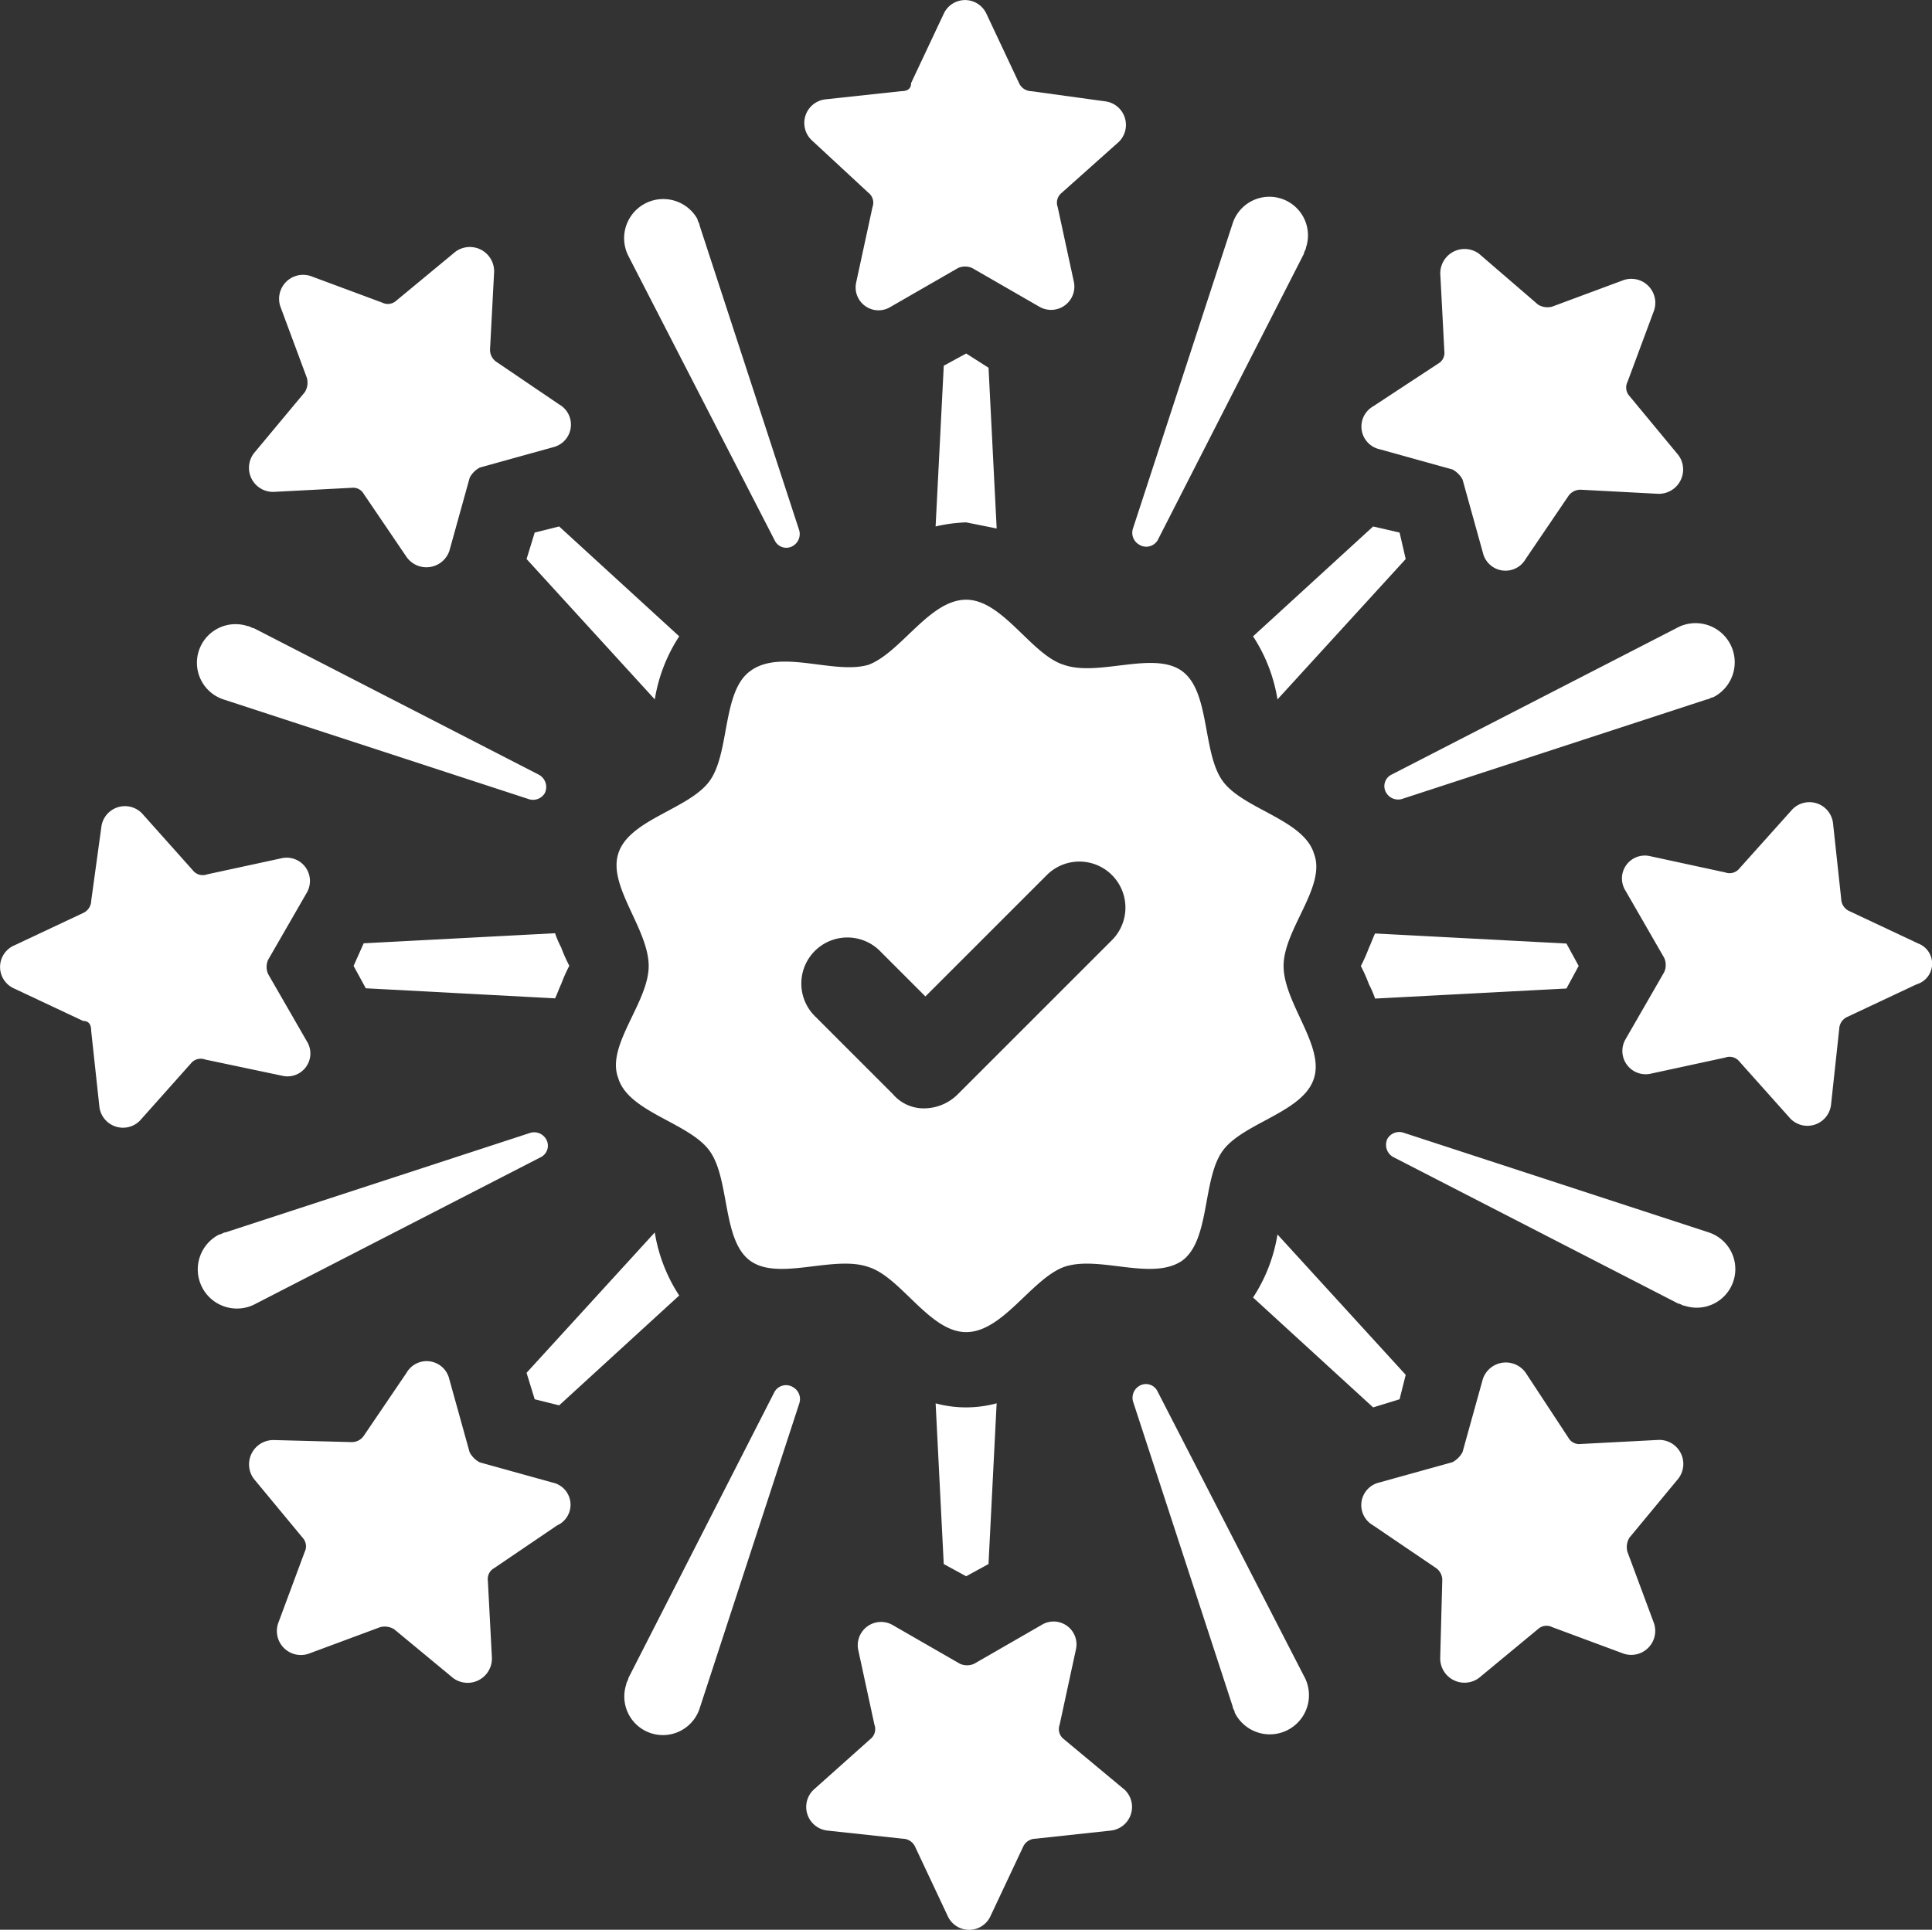
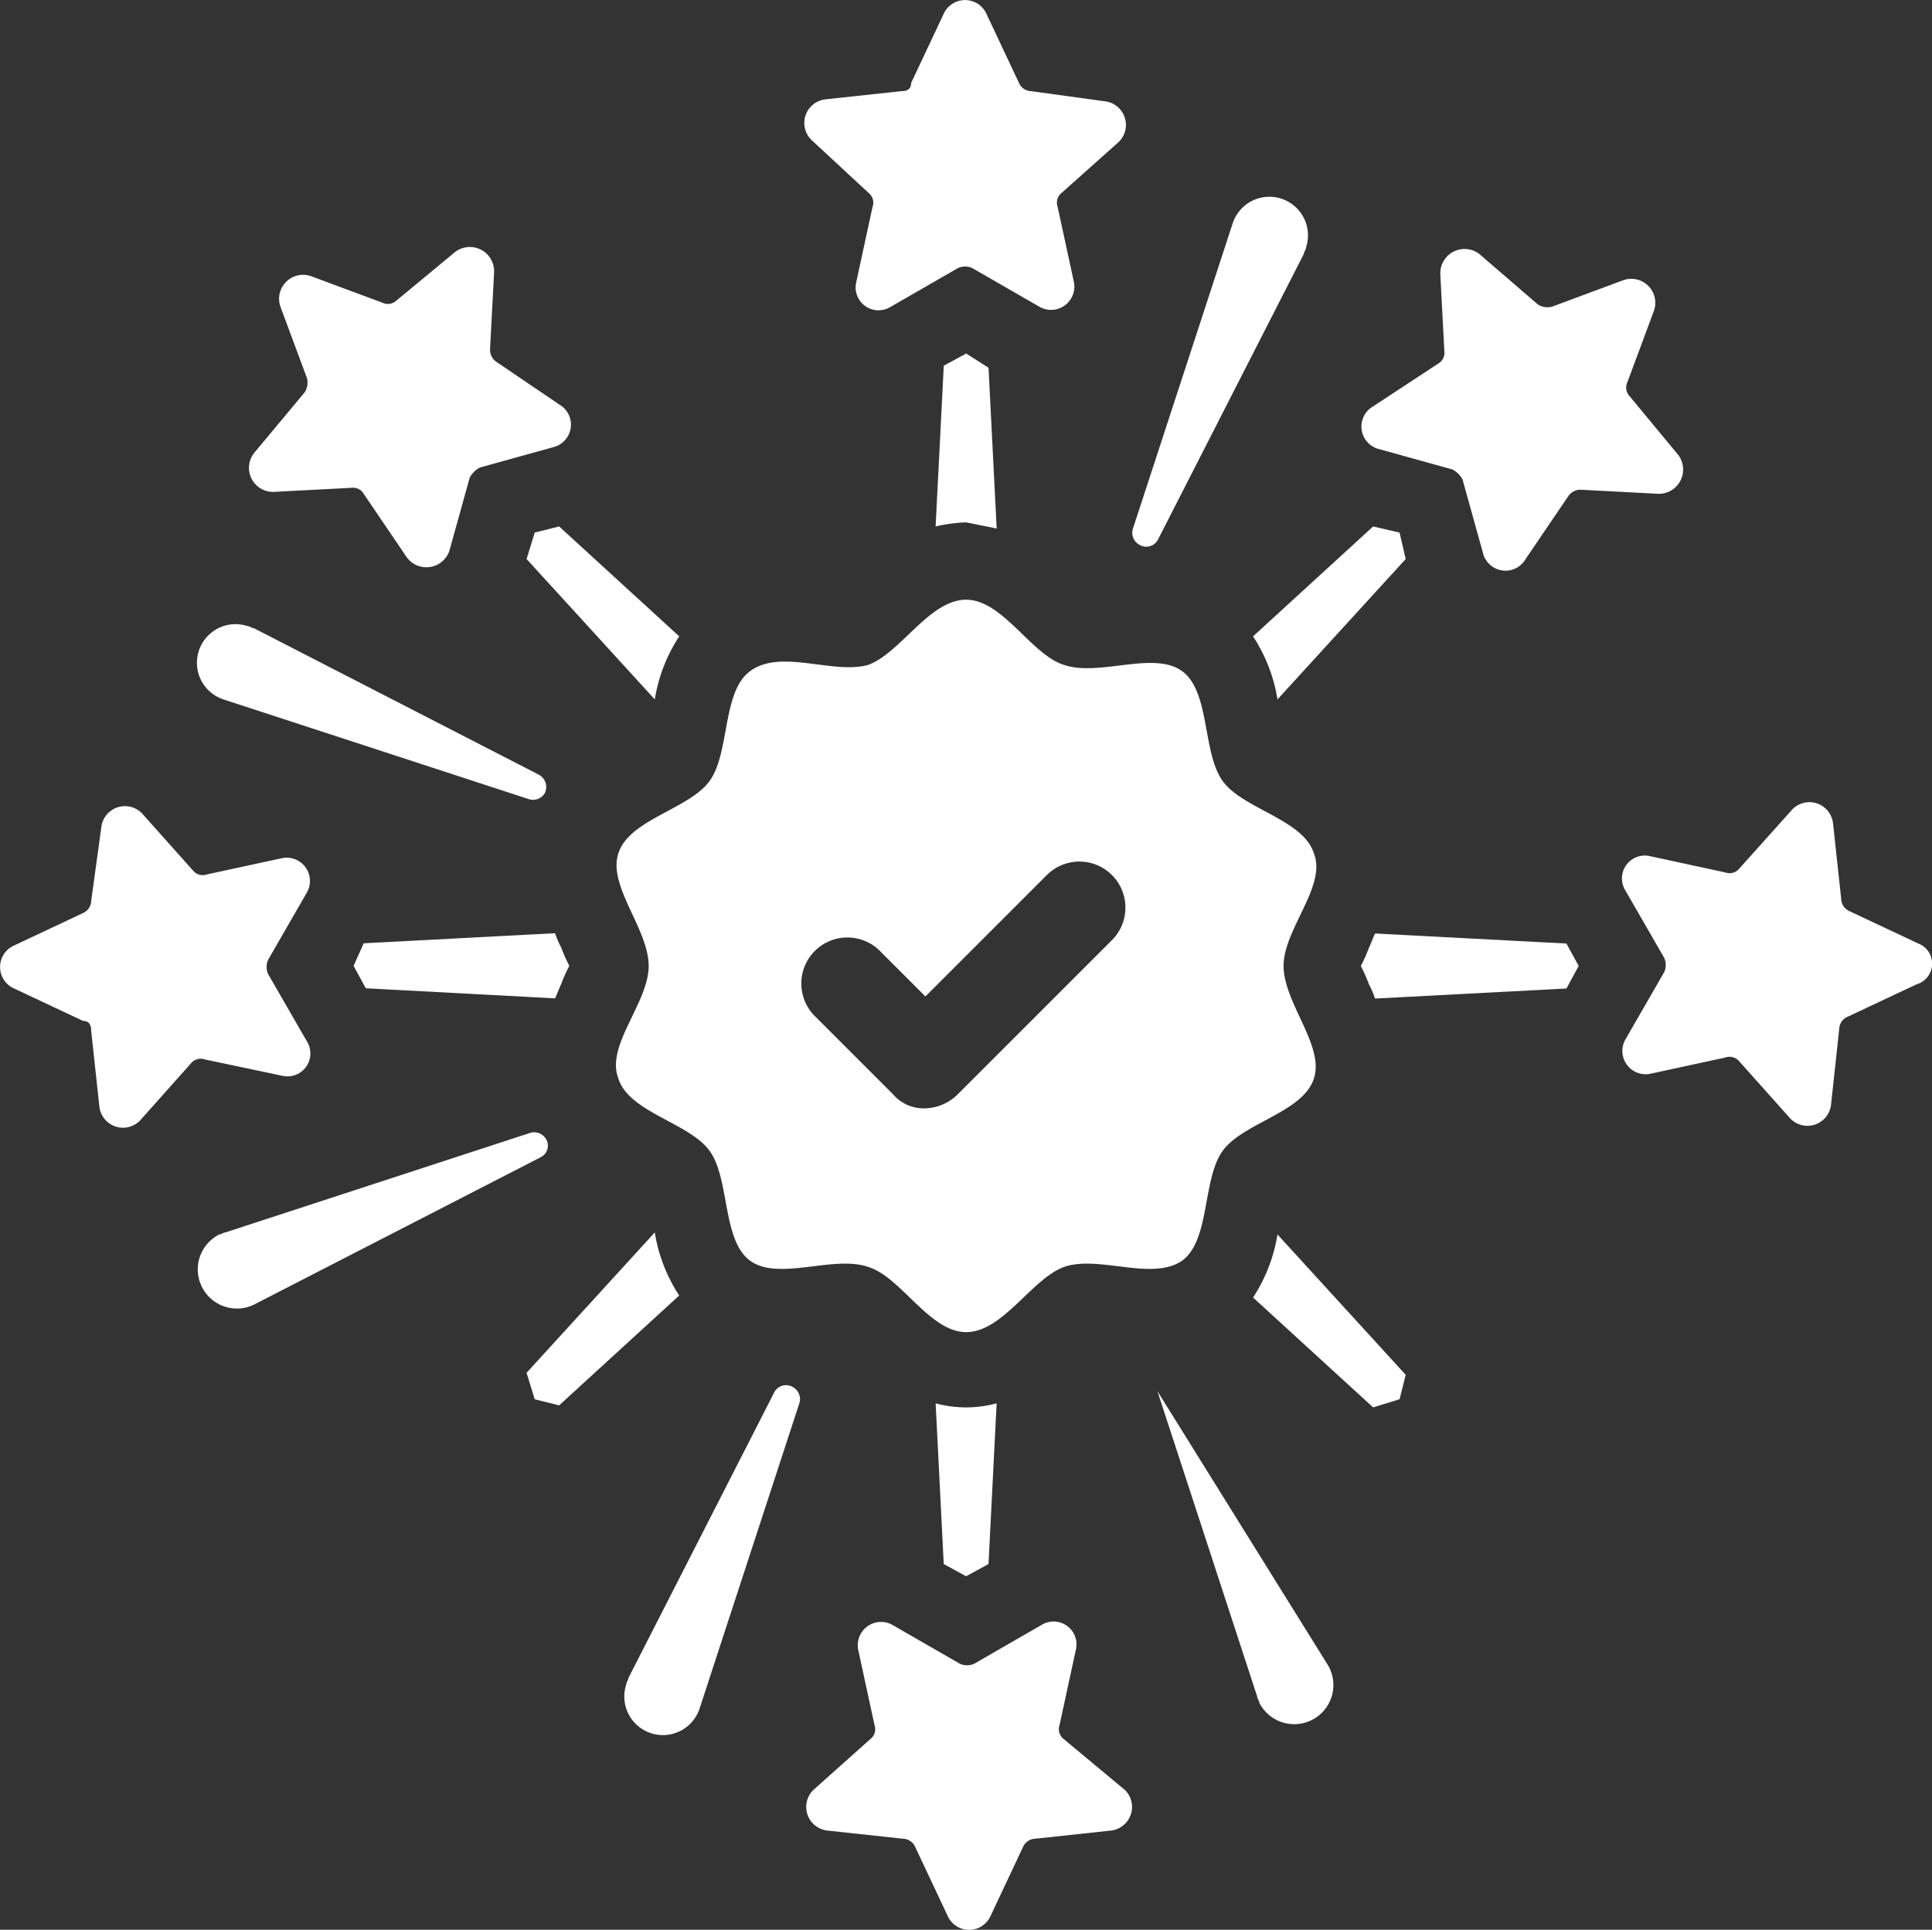
<svg xmlns="http://www.w3.org/2000/svg" width="76.726" height="76.655" viewBox="0 0 76.726 76.655">
  <rect x="0" y="0" width="76.726" height="76.655" fill="#333333" stroke="none" />
  <defs>
    <style>
      .cls-1 {
        fill: #fff;
      }
    </style>
  </defs>
  <g id="noun-deal-3968196" transform="translate(-30.297 -30.297)">
    <path id="Path_403" data-name="Path 403" class="cls-1" d="M584.425,245.751l-.323-6.385-.889-.566-.889.485L582,245.67a6.244,6.244,0,0,1,1.212-.162Z" transform="translate(-514.547 -194.461)" />
-     <path id="Path_404" data-name="Path 404" class="cls-1" d="M404.183,160.975a.509.509,0,0,0,.647.243.55.55,0,0,0,.323-.647l-3.96-12.123c0-.081-.081-.161-.081-.243a1.555,1.555,0,0,0-2.748,1.455Z" transform="translate(-343.114 -109.2)" />
    <path id="Path_405" data-name="Path 405" class="cls-1" d="M507.126,37.955a.5.5,0,0,1,.161.566l-.647,2.99a.909.909,0,0,0,1.374.97l2.667-1.536a.69.69,0,0,1,.566,0l2.667,1.536a.925.925,0,0,0,1.374-.97l-.647-2.99a.5.5,0,0,1,.162-.566l2.263-2.02a.944.944,0,0,0-.566-1.616l-2.909-.4a.545.545,0,0,1-.485-.323l-1.293-2.748a.933.933,0,0,0-1.7,0l-1.293,2.748c0,.243-.162.323-.4.323l-2.99.323a.944.944,0,0,0-.566,1.616Z" transform="translate(-442.34)" />
    <path id="Path_406" data-name="Path 406" class="cls-1" d="M346.861,345.163l-4.768-4.364-.97.243-.323,1.051,5.092,5.576a6.44,6.44,0,0,1,.97-2.505Z" transform="translate(-289.591 -289.59)" />
    <path id="Path_407" data-name="Path 407" class="cls-1" d="M147.6,401.542l12.123,3.96a.542.542,0,0,0,.647-.242.555.555,0,0,0-.243-.727l-11.314-5.819c-.081,0-.162-.081-.243-.081a1.533,1.533,0,1,0-.97,2.909Z" transform="translate(-108.434 -343.464)" />
    <path id="Path_408" data-name="Path 408" class="cls-1" d="M178.129,185.66l3.071-.161a.488.488,0,0,1,.485.243l1.7,2.505a.964.964,0,0,0,1.7-.243l.808-2.909a.974.974,0,0,1,.4-.4l2.909-.808a.922.922,0,0,0,.243-1.7l-2.505-1.7A.576.576,0,0,1,186.7,180l.162-3.071a.965.965,0,0,0-1.536-.808l-2.344,1.94a.5.5,0,0,1-.566.081l-2.829-1.051a.953.953,0,0,0-1.212,1.212l1.051,2.829a.71.71,0,0,1-.081.566l-2.02,2.425A.955.955,0,0,0,178.129,185.66Z" transform="translate(-136.942 -135.825)" />
    <path id="Path_409" data-name="Path 409" class="cls-1" d="M238.8,582.093l.485.889,7.516.4c.081-.161.162-.4.243-.566a6.387,6.387,0,0,1,.323-.727,6.393,6.393,0,0,1-.323-.728,3.97,3.97,0,0,1-.243-.566l-7.6.4Z" transform="translate(-194.461 -513.428)" />
    <path id="Path_410" data-name="Path 410" class="cls-1" d="M160.975,699.076a.509.509,0,0,0,.243-.647.55.55,0,0,0-.647-.323l-12.123,3.96c-.081,0-.161.081-.243.081a1.555,1.555,0,1,0,1.455,2.748Z" transform="translate(-109.2 -622.814)" />
    <path id="Path_411" data-name="Path 411" class="cls-1" d="M41.511,516.486a.909.909,0,0,0,.97-1.374l-1.536-2.667a.691.691,0,0,1,0-.566l1.536-2.667a.925.925,0,0,0-.97-1.374l-2.99.647a.5.5,0,0,1-.566-.161l-2.02-2.263a.944.944,0,0,0-1.616.566l-.4,2.909a.545.545,0,0,1-.323.485l-2.748,1.293a.933.933,0,0,0,0,1.7l2.748,1.293c.243,0,.323.162.323.4l.323,2.99a.944.944,0,0,0,1.616.566L37.874,516a.5.5,0,0,1,.566-.161Z" transform="translate(0 -443.456)" />
    <path id="Path_412" data-name="Path 412" class="cls-1" d="M341.122,763.829l.97.242,4.768-4.364a6.444,6.444,0,0,1-.97-2.505l-5.092,5.576Z" transform="translate(-289.59 -677.949)" />
    <path id="Path_413" data-name="Path 413" class="cls-1" d="M404.534,847.4l-5.819,11.4c0,.081-.081.162-.081.243a1.533,1.533,0,0,0,2.909.97l3.96-12.122a.542.542,0,0,0-.243-.647.526.526,0,0,0-.727.162Z" transform="translate(-343.465 -761.842)" />
-     <path id="Path_414" data-name="Path 414" class="cls-1" d="M189.2,837.933l-2.909-.808a.974.974,0,0,1-.4-.4l-.808-2.909a.922.922,0,0,0-1.7-.243l-1.7,2.505a.576.576,0,0,1-.485.243l-3.071-.081a.965.965,0,0,0-.808,1.536l1.94,2.344a.5.5,0,0,1,.081.565l-1.051,2.829a.953.953,0,0,0,1.212,1.212l2.829-1.051a.71.71,0,0,1,.566.081l2.344,1.94a.965.965,0,0,0,1.536-.808l-.161-3.071a.488.488,0,0,1,.243-.485l2.505-1.7a.9.9,0,0,0-.162-1.7Z" transform="translate(-136.944 -748.74)" />
    <path id="Path_415" data-name="Path 415" class="cls-1" d="M582.322,864.383l.889.485.889-.485.323-6.385A4.634,4.634,0,0,1,582,858Z" transform="translate(-514.546 -771.958)" />
-     <path id="Path_416" data-name="Path 416" class="cls-1" d="M699.076,847.021a.509.509,0,0,0-.647-.243.55.55,0,0,0-.323.647l3.96,12.123c0,.081.081.161.081.243a1.555,1.555,0,1,0,2.748-1.454Z" transform="translate(-622.815 -761.465)" />
+     <path id="Path_416" data-name="Path 416" class="cls-1" d="M699.076,847.021l3.96,12.123c0,.081.081.161.081.243a1.555,1.555,0,1,0,2.748-1.454Z" transform="translate(-622.815 -761.465)" />
    <path id="Path_417" data-name="Path 417" class="cls-1" d="M516,991.478a.5.5,0,0,1-.162-.566l.647-2.99a.909.909,0,0,0-1.374-.97l-2.667,1.536a.69.69,0,0,1-.566,0l-2.667-1.536a.925.925,0,0,0-1.374.97l.647,2.99a.5.5,0,0,1-.161.566l-2.263,2.021a.944.944,0,0,0,.566,1.616l2.99.323a.545.545,0,0,1,.485.323l1.293,2.748a.933.933,0,0,0,1.7,0l1.293-2.748a.545.545,0,0,1,.485-.323l2.99-.323a.944.944,0,0,0,.566-1.616Z" transform="translate(-443.46 -892.102)" />
    <path id="Path_418" data-name="Path 418" class="cls-1" d="M775.02,764.947l.243-.97-5.092-5.576a6.444,6.444,0,0,1-.97,2.505l4.768,4.364Z" transform="translate(-689.141 -679.068)" />
-     <path id="Path_419" data-name="Path 419" class="cls-1" d="M860.267,701.94l-12.122-3.96a.542.542,0,0,0-.647.243.555.555,0,0,0,.243.727l11.314,5.819c.081,0,.161.081.243.081a1.533,1.533,0,1,0,.97-2.909Z" transform="translate(-762.104 -622.687)" />
-     <path id="Path_420" data-name="Path 420" class="cls-1" d="M844.884,837.056l-3.071.161a.488.488,0,0,1-.485-.243l-1.7-2.586a.964.964,0,0,0-1.7.243l-.808,2.909a.976.976,0,0,1-.4.4l-2.91.808a.922.922,0,0,0-.243,1.7l2.505,1.7a.577.577,0,0,1,.243.485l-.081,3.071a.965.965,0,0,0,1.536.808l2.344-1.94a.5.5,0,0,1,.565-.081l2.829,1.051a.953.953,0,0,0,1.212-1.212l-1.051-2.828a.71.71,0,0,1,.081-.566l1.94-2.344A.955.955,0,0,0,844.884,837.056Z" transform="translate(-748.741 -749.561)" />
    <path id="Path_421" data-name="Path 421" class="cls-1" d="M841.446,582.094l-.485-.889-7.6-.4c-.081.162-.162.4-.243.566a6.42,6.42,0,0,1-.323.727,6.407,6.407,0,0,1,.323.727,3.993,3.993,0,0,1,.243.566l7.6-.4Z" transform="translate(-748.455 -513.428)" />
-     <path id="Path_422" data-name="Path 422" class="cls-1" d="M847.021,404.183a.509.509,0,0,0-.243.647.55.55,0,0,0,.647.323l12.123-3.96c.081,0,.161-.081.243-.081a1.555,1.555,0,1,0-1.454-2.748Z" transform="translate(-761.466 -343.114)" />
    <path id="Path_423" data-name="Path 423" class="cls-1" d="M998.589,509l-2.748-1.293a.546.546,0,0,1-.323-.485l-.323-2.99a.944.944,0,0,0-1.616-.566l-2.1,2.343a.5.5,0,0,1-.566.162l-2.99-.647a.909.909,0,0,0-.97,1.374l1.536,2.667a.692.692,0,0,1,0,.566l-1.536,2.667a.925.925,0,0,0,.97,1.374l2.99-.647a.5.5,0,0,1,.566.162l2.021,2.263a.944.944,0,0,0,1.616-.566l.323-2.99a.545.545,0,0,1,.323-.485l2.748-1.293a.855.855,0,0,0,.081-1.616Z" transform="translate(-892.101 -441.219)" />
    <path id="Path_424" data-name="Path 424" class="cls-1" d="M775.016,341.045l-1.051-.242-4.768,4.364a6.442,6.442,0,0,1,.97,2.505l5.092-5.576Z" transform="translate(-689.137 -289.593)" />
    <path id="Path_425" data-name="Path 425" class="cls-1" d="M698.948,160.206l5.819-11.4c0-.081.081-.162.081-.243a1.533,1.533,0,1,0-2.909-.97l-3.96,12.123a.542.542,0,0,0,.243.647.526.526,0,0,0,.727-.162Z" transform="translate(-622.686 -108.432)" />
    <path id="Path_426" data-name="Path 426" class="cls-1" d="M833.807,185.08l2.909.808a.976.976,0,0,1,.4.4l.808,2.909a.922.922,0,0,0,1.7.243l1.7-2.505a.577.577,0,0,1,.485-.243l3.071.162a.965.965,0,0,0,.808-1.536l-1.94-2.344a.5.5,0,0,1-.081-.566l1.051-2.829a.953.953,0,0,0-1.212-1.212l-2.828,1.051a.71.71,0,0,1-.566-.081l-2.344-2.02a.965.965,0,0,0-1.536.808l.161,3.071a.488.488,0,0,1-.243.485l-2.586,1.7a.924.924,0,0,0,.243,1.7Z" transform="translate(-748.736 -136.942)" />
    <path id="Path_427" data-name="Path 427" class="cls-1" d="M415.972,410.266c1.132-.808.808-3.233,1.616-4.364s3.233-1.536,3.637-2.909c.4-1.293-1.212-2.99-1.212-4.445s1.7-3.152,1.212-4.445c-.4-1.374-2.829-1.778-3.637-2.909s-.485-3.556-1.616-4.364-3.313.243-4.687-.243c-1.293-.4-2.424-2.586-3.879-2.586s-2.586,2.1-3.879,2.586c-1.374.4-3.475-.647-4.687.243-1.132.808-.808,3.233-1.616,4.364s-3.233,1.536-3.637,2.909c-.4,1.293,1.212,2.99,1.212,4.445s-1.7,3.152-1.212,4.445c.4,1.374,2.829,1.778,3.637,2.909s.485,3.556,1.616,4.364,3.313-.243,4.688.242c1.293.4,2.424,2.586,3.879,2.586s2.586-2.1,3.879-2.586C412.659,410.023,414.76,411.074,415.972,410.266Zm-8.89-6.627a1.907,1.907,0,0,1-1.293.566,1.608,1.608,0,0,1-1.293-.566l-3.071-3.071a1.829,1.829,0,1,1,2.586-2.586l1.778,1.778,4.849-4.849a1.829,1.829,0,0,1,2.586,2.586Z" transform="translate(-338.741 -329.882)" />
  </g>
</svg>